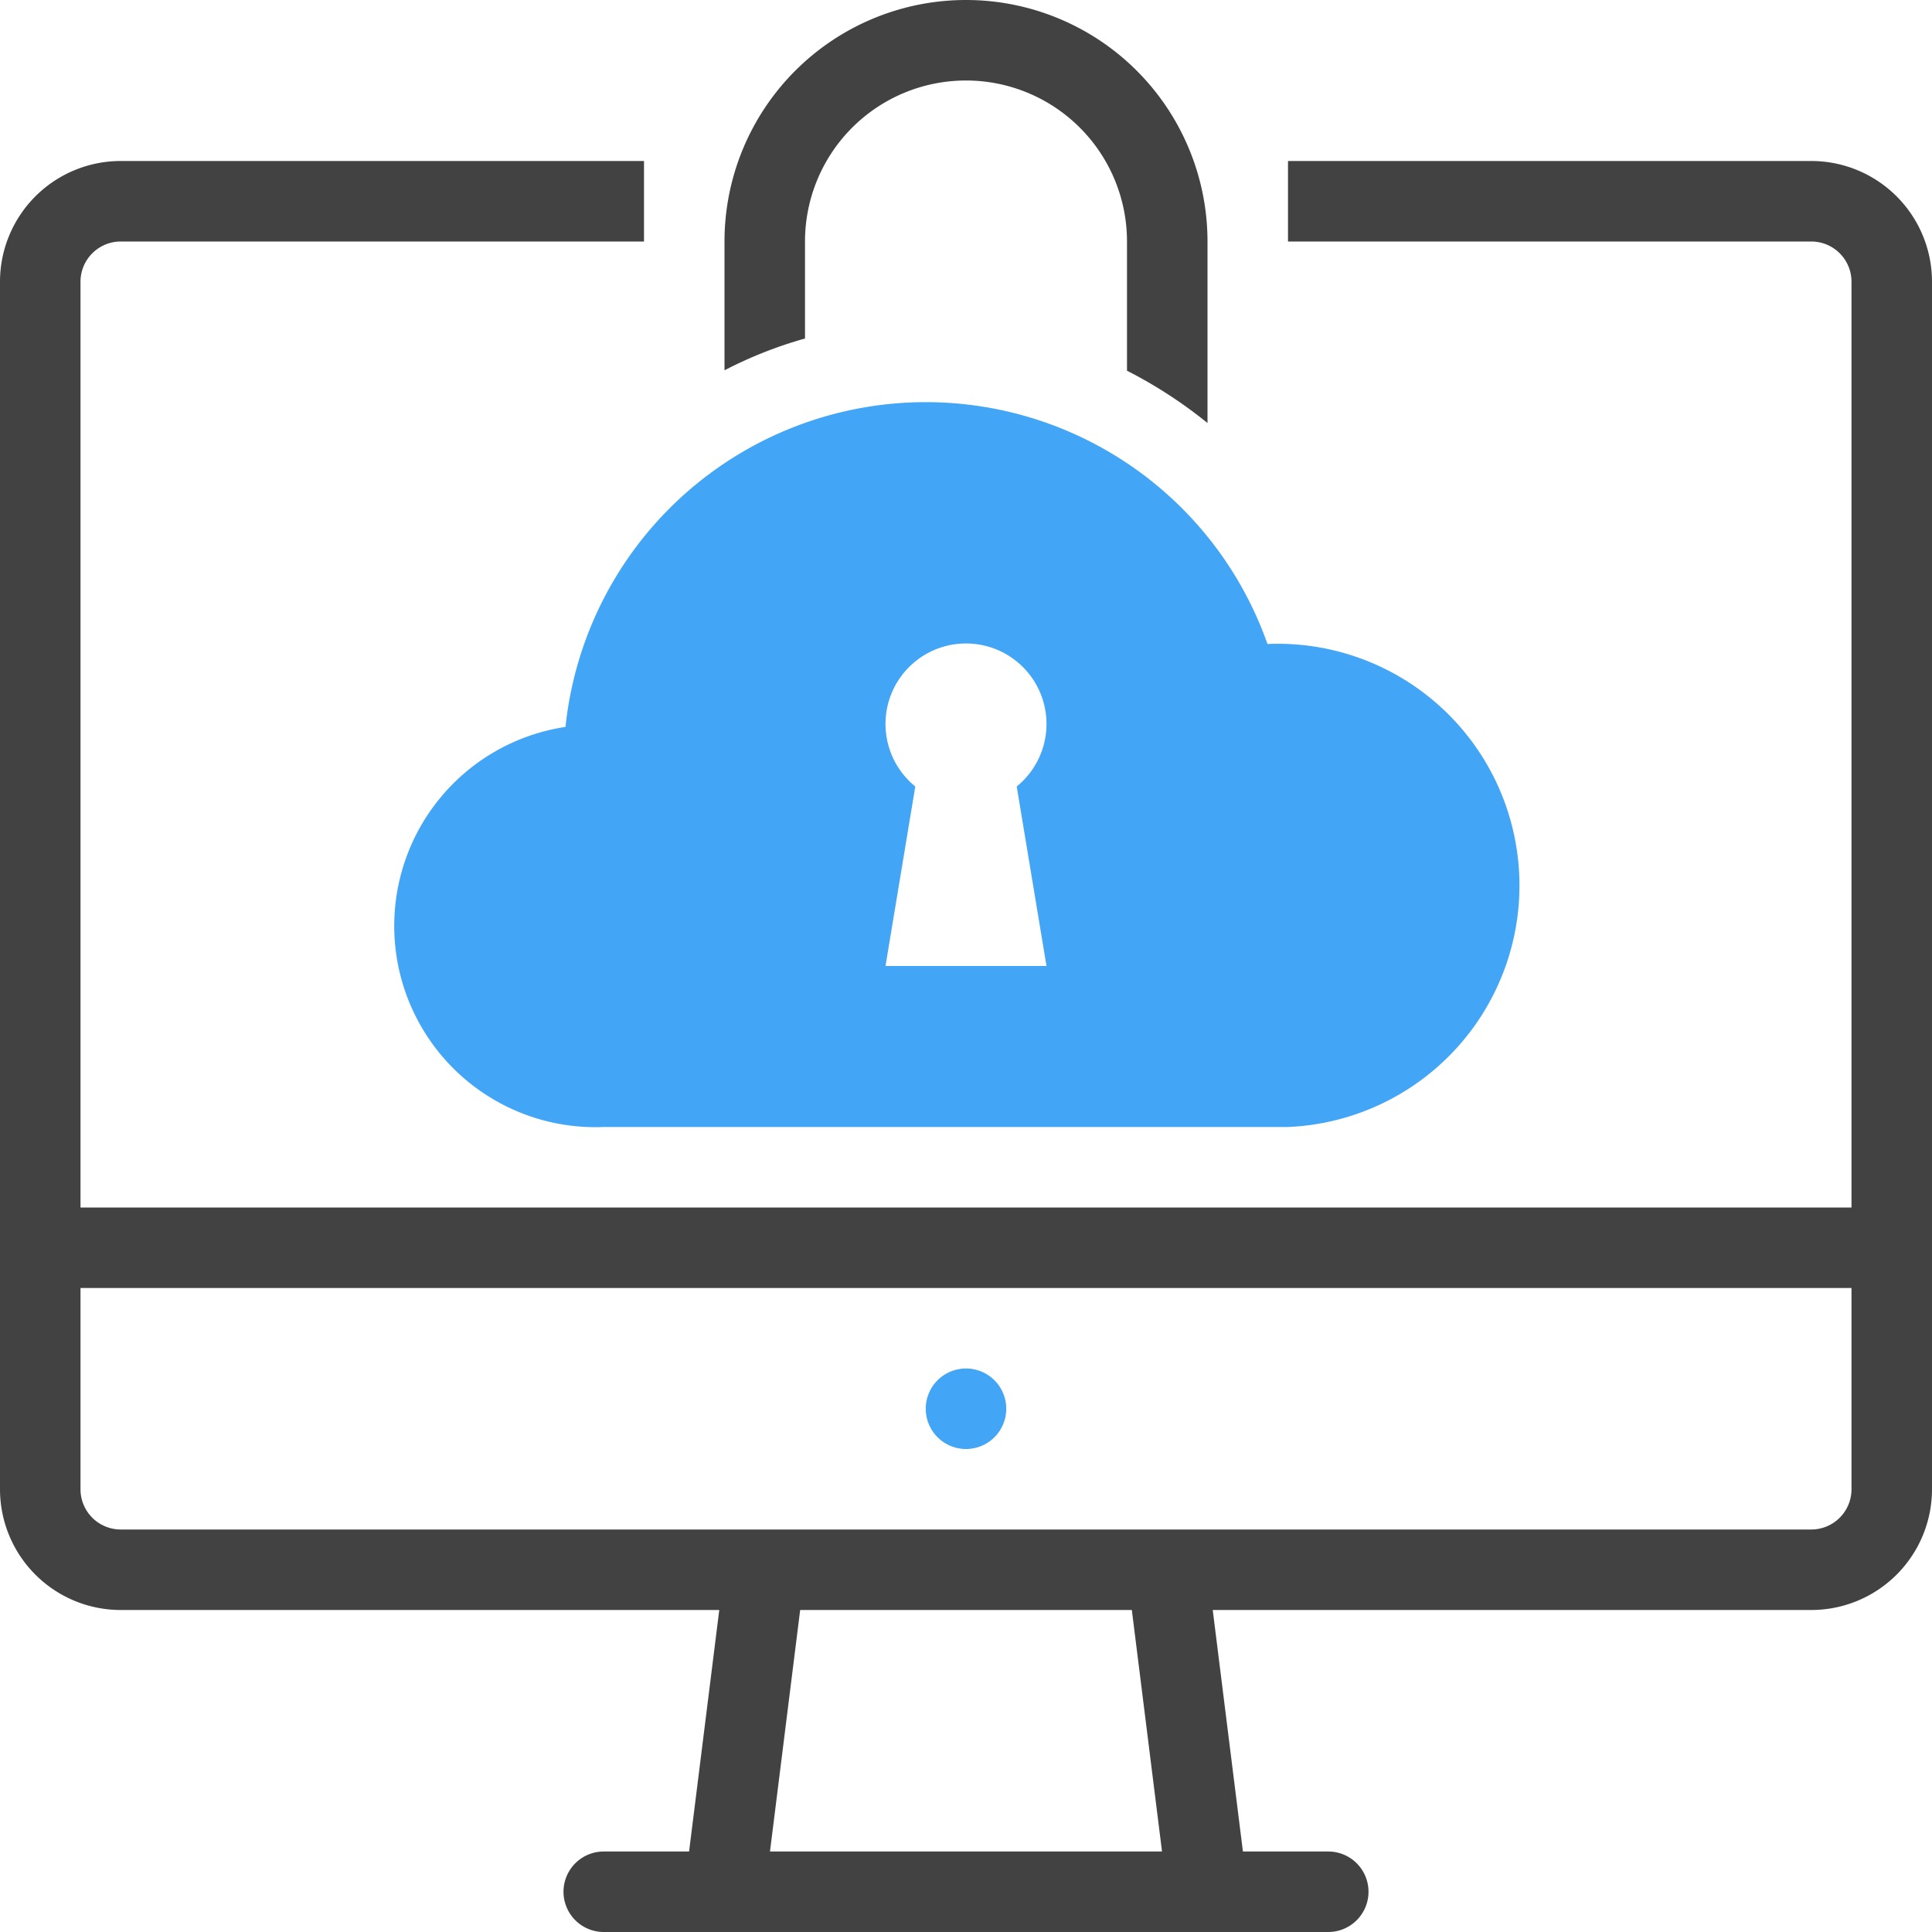
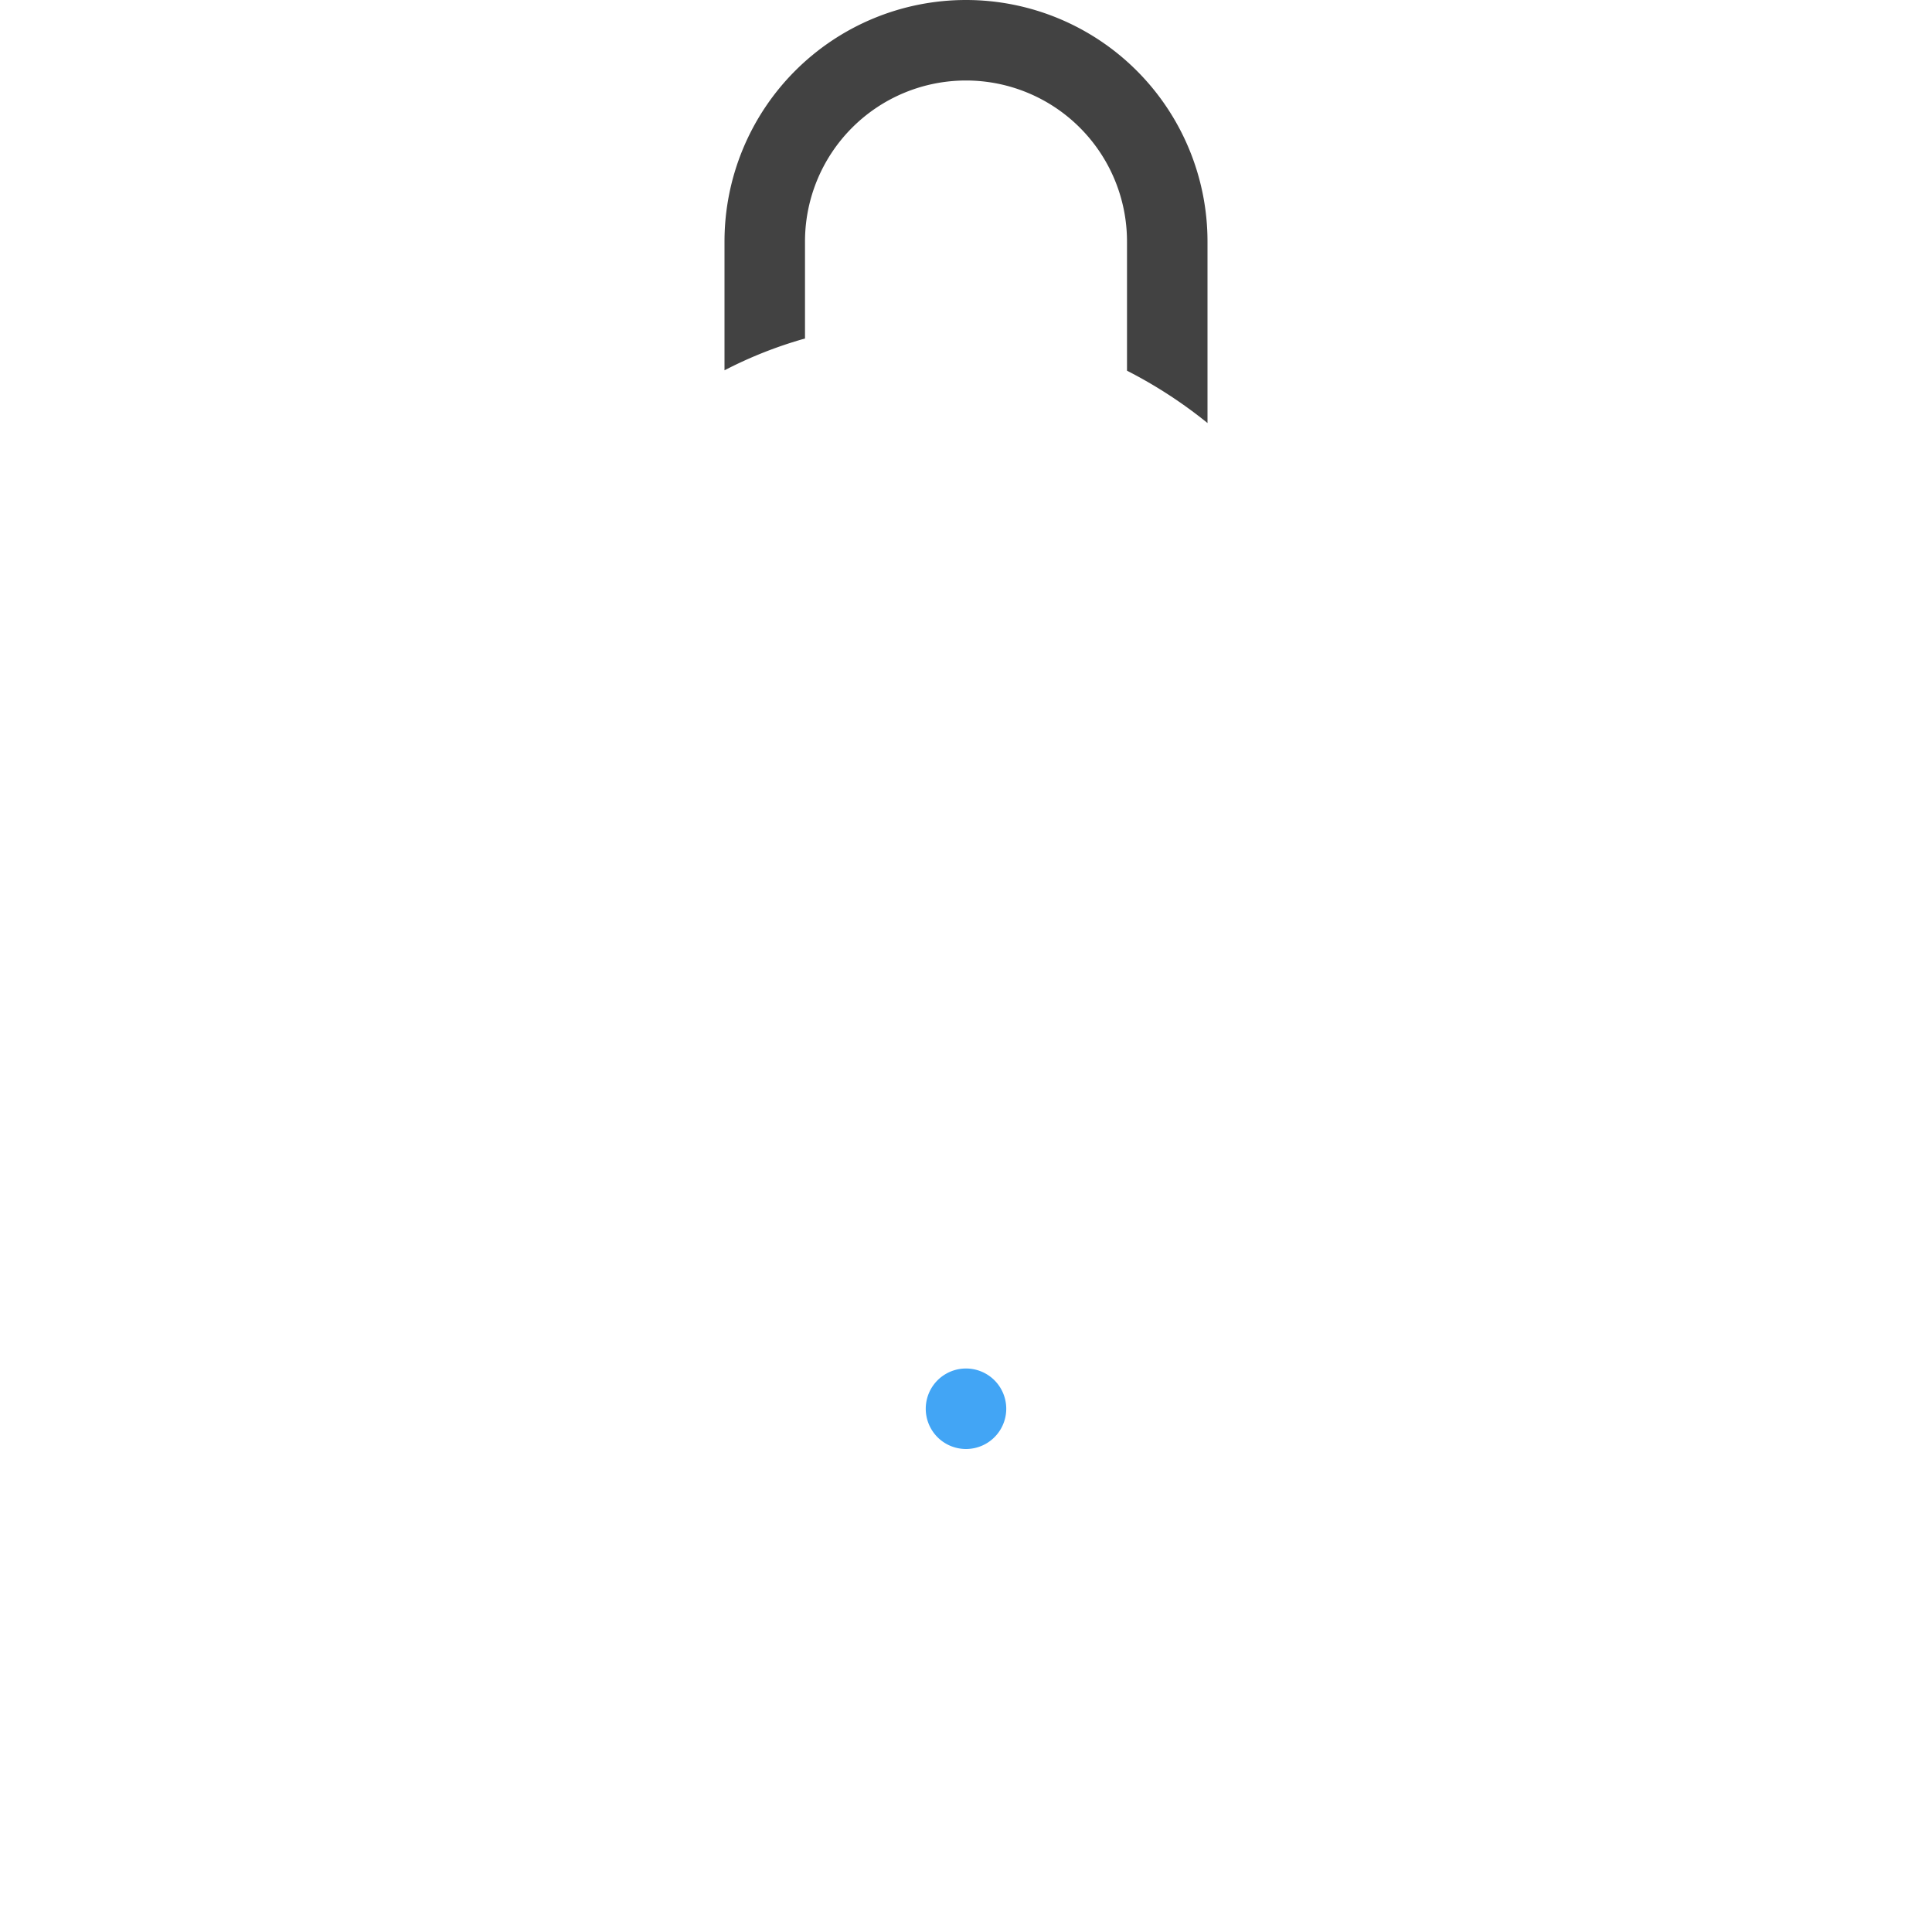
<svg xmlns="http://www.w3.org/2000/svg" viewBox="0 0 48 48">
  <defs>
    <style>.cls-1{fill:#424242;}.cls-2{fill:#42a5f5;}</style>
  </defs>
  <title>Cloud Security</title>
  <g id="Cloud_Security-2" data-name="Cloud Security">
    <path class="cls-1" d="M24,0a6,6,0,0,0-6,6V9.2a10.54,10.54,0,0,1,2-.79V6a4,4,0,0,1,8,0V9.21a11.43,11.43,0,0,1,2,1.3V6A6,6,0,0,0,24,0Z" />
-     <path class="cls-1" d="M45,4H32V6H45a1,1,0,0,1,1,1V30H2V7A1,1,0,0,1,3,6H16V4H3A3,3,0,0,0,0,7V37a3,3,0,0,0,3,3H17.87l-.75,6H15a1,1,0,0,0,0,2H33a1,1,0,0,0,0-2H30.88l-.75-6H45a3,3,0,0,0,3-3V7A3,3,0,0,0,45,4ZM19.13,46l.75-6h8.24l.75,6ZM46,37a1,1,0,0,1-1,1H3a1,1,0,0,1-1-1V32H46Z" />
    <path class="cls-2" d="M25,35a1,1,0,0,1-2,0A1,1,0,0,1,25,35Z" />
-     <path class="cls-2" d="M31.49,16a9,9,0,0,0-17.44,2.06A5,5,0,0,0,15,28H32a6,6,0,1,0-.51-12ZM26,24H22l.74-4.46a2,2,0,1,1,2.52,0Z" />
  </g>
</svg>